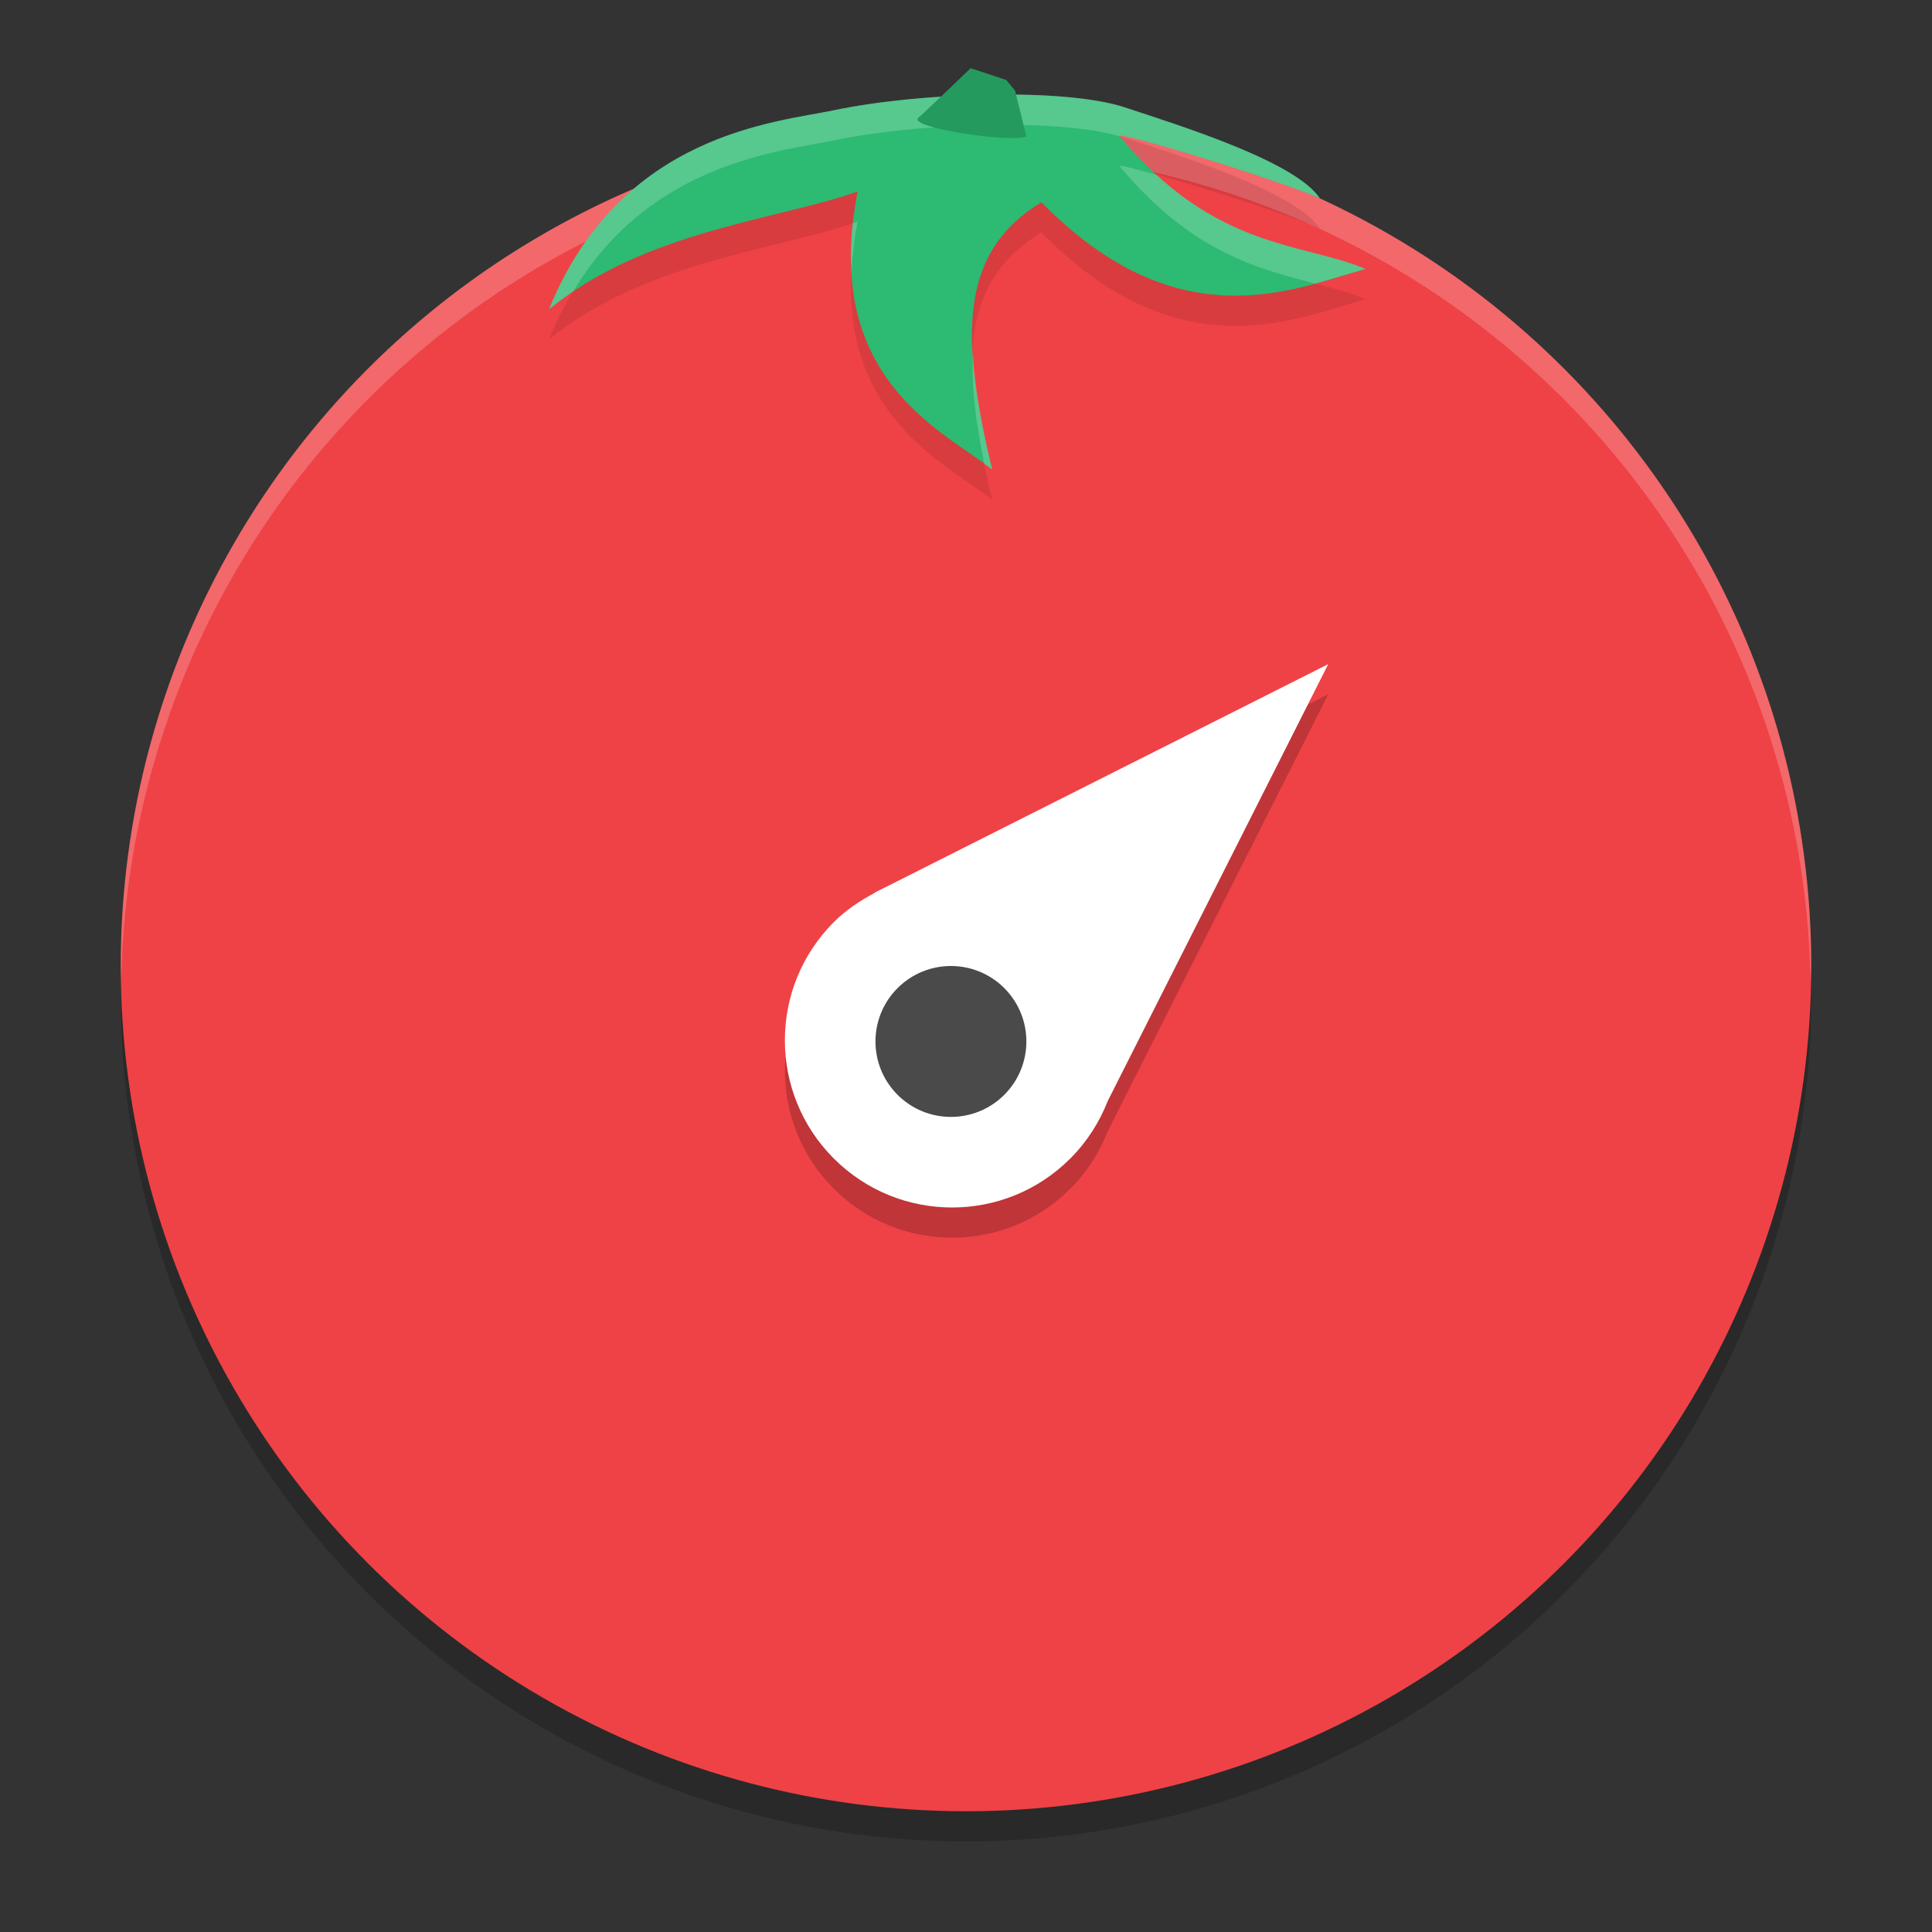
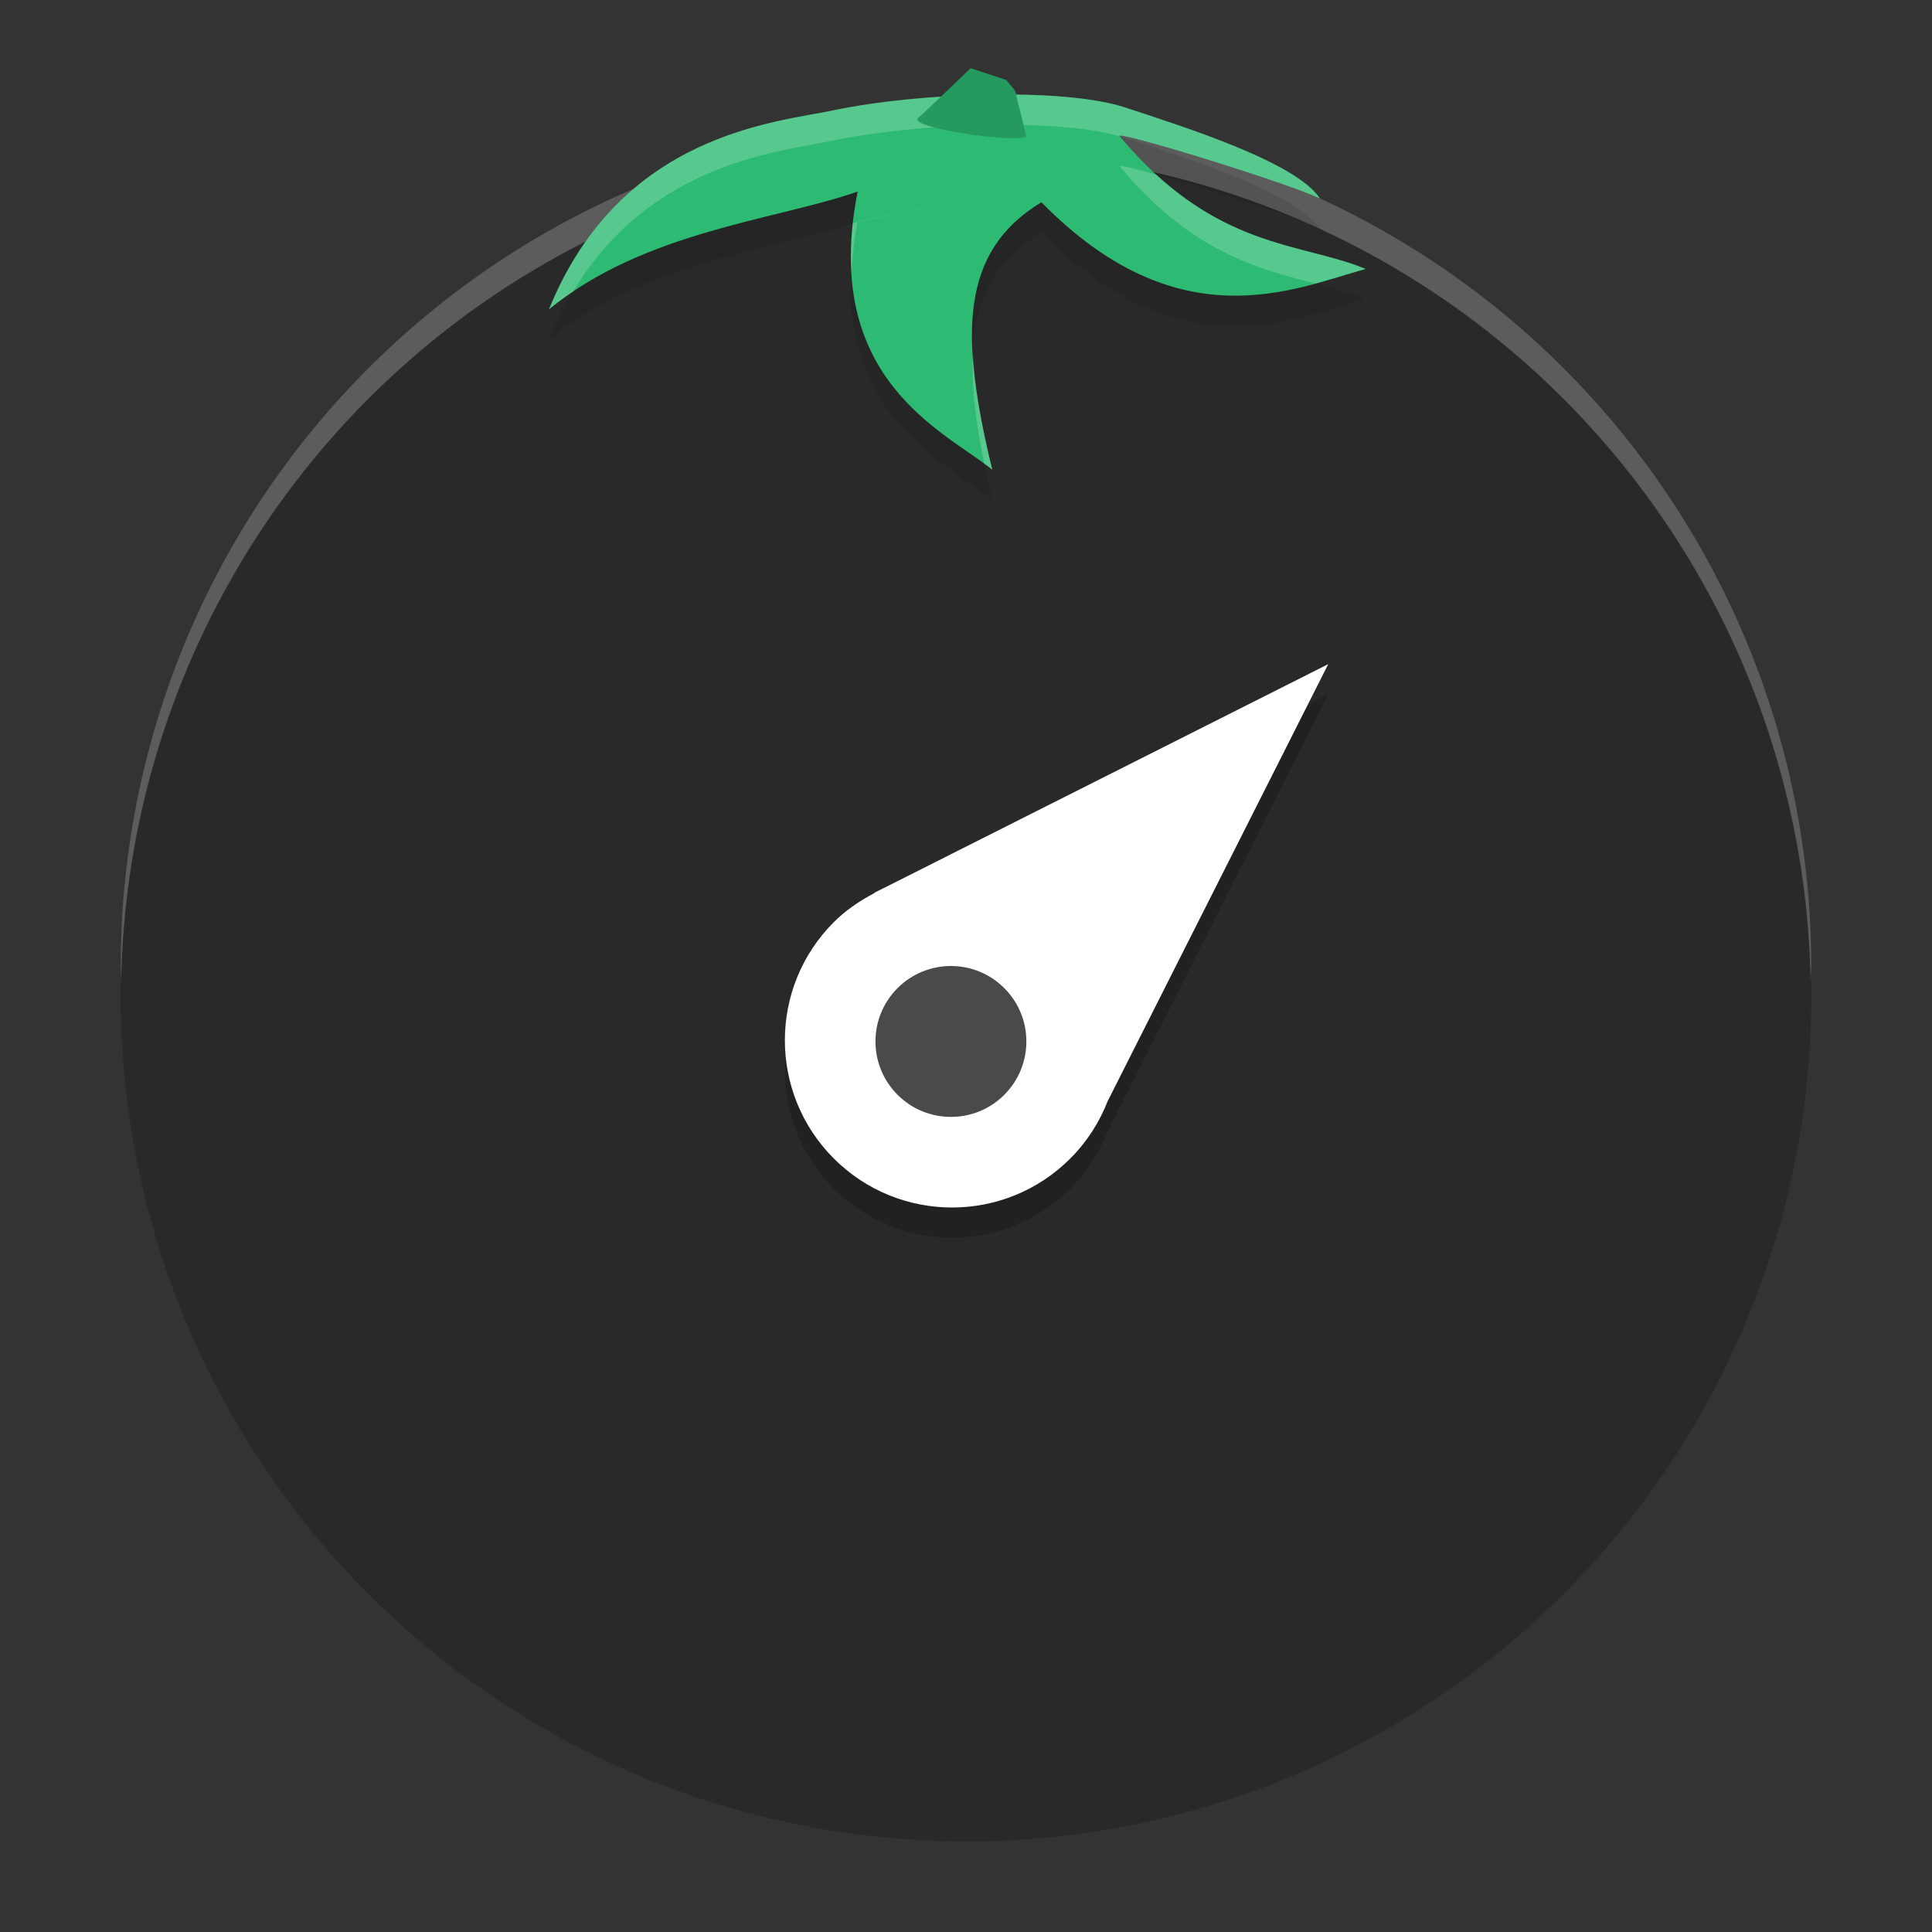
<svg xmlns="http://www.w3.org/2000/svg" width="64" height="64" version="1.1">
  <rect width="100%" height="100%" fill="#333333" stroke="none" />
  <circle style="opacity:0.2" cx="32" cy="33" r="28" />
-   <circle style="fill:#ef4246" cx="32" cy="32" r="28" />
  <path style="opacity:0.2;fill:#ffffff" d="M 32 4 A 28 28 0 0 0 4 32 A 28 28 0 0 0 4.018 32.492 A 28 28 0 0 1 32 5 A 28 28 0 0 1 59.975 32.492 A 28 28 0 0 0 60 32 A 28 28 0 0 0 32 4 z" />
  <path style="opacity:0.1" d="M 27.623,4.653 C 25.729,5.054 20.559,5.402 18.186,11.246 21.356,8.654 25.731,8.286 28.411,7.347 27.177,13.588 31.309,15.297 32.87,16.558 31.776,12.072 31.814,9.326 34.497,7.7 39.04,12.323 42.845,10.582 45.238,9.91 43.082,9.013 40.245,9.283 37.088,5.511 36.907,5.296 42.438,6.98 43.725,7.575 42.936,6.373 39.272,5.219 37.261,4.558 35.25,3.896 30.414,4.064 27.623,4.653 Z m 0,0" />
  <path style="fill:#2dba72" d="M 27.623,3.652 C 25.729,4.053 20.559,4.401 18.186,10.245 21.356,7.653 25.731,7.285 28.411,6.346 27.177,12.588 31.309,14.296 32.87,15.557 31.776,11.071 31.814,8.326 34.497,6.7 39.04,11.323 42.845,9.582 45.238,8.909 43.082,8.012 40.245,8.282 37.088,4.51 36.907,4.295 42.438,5.98 43.725,6.574 42.936,5.373 39.272,4.219 37.261,3.557 35.25,2.895 30.414,3.063 27.623,3.652 Z m 0,0" />
  <path style="opacity:0.2" d="m 44,23 -14.546,7.329 -0.471,0.235 -0.014,0.019 c -0.481,0.253 -0.942,0.558 -1.347,0.963 -2.163,2.162 -2.163,5.67 0,7.832 2.162,2.163 5.67,2.163 7.832,0 0.559,-0.559 0.968,-1.209 1.239,-1.901 z" />
  <path style="fill:#ffffff" d="m 44,22 -14.546,7.329 -0.471,0.235 -0.014,0.019 c -0.481,0.253 -0.942,0.558 -1.347,0.963 -2.163,2.162 -2.163,5.67 0,7.832 2.162,2.163 5.67,2.163 7.832,0 0.559,-0.559 0.968,-1.209 1.239,-1.901 z" />
  <path style="fill:#4a4a4a" d="m 33.268,32.732 c 0.976,0.976 0.976,2.559 0,3.535 -0.976,0.976 -2.559,0.976 -3.535,0 -0.976,-0.976 -0.976,-2.559 0,-3.535 0.976,-0.976 2.559,-0.976 3.535,0 z m 0,0" />
-   <path style="fill:#ffffff;opacity:0.2" d="M 32.734 3.135 C 30.925 3.168 29.018 3.358 27.623 3.652 C 25.729 4.053 20.559 4.402 18.186 10.246 C 18.444 10.035 18.713 9.842 18.986 9.658 C 21.572 5.345 25.919 5.013 27.623 4.652 C 30.347 4.078 35.002 3.908 37.094 4.516 C 37.092 4.513 37.09 4.512 37.088 4.51 C 36.907 4.295 42.438 5.98 43.725 6.574 C 42.935 5.373 39.272 4.218 37.262 3.557 C 36.256 3.226 34.544 3.102 32.734 3.135 z M 37.088 5.51 C 39.484 8.372 41.693 8.907 43.562 9.391 C 44.164 9.227 44.749 9.046 45.238 8.908 C 43.362 8.128 40.97 8.23 38.301 5.785 C 37.578 5.583 37.033 5.444 37.088 5.51 z M 28.41 7.346 C 28.36 7.363 28.301 7.377 28.25 7.395 C 28.186 7.977 28.182 8.508 28.211 9.006 C 28.238 8.488 28.292 7.943 28.41 7.346 z M 32.229 11.686 C 32.172 12.737 32.312 13.955 32.607 15.369 C 32.683 15.425 32.802 15.503 32.869 15.557 C 32.509 14.079 32.289 12.808 32.229 11.686 z" />
+   <path style="fill:#ffffff;opacity:0.2" d="M 32.734 3.135 C 30.925 3.168 29.018 3.358 27.623 3.652 C 25.729 4.053 20.559 4.402 18.186 10.246 C 18.444 10.035 18.713 9.842 18.986 9.658 C 21.572 5.345 25.919 5.013 27.623 4.652 C 30.347 4.078 35.002 3.908 37.094 4.516 C 37.092 4.513 37.09 4.512 37.088 4.51 C 36.907 4.295 42.438 5.98 43.725 6.574 C 42.935 5.373 39.272 4.218 37.262 3.557 C 36.256 3.226 34.544 3.102 32.734 3.135 z M 37.088 5.51 C 39.484 8.372 41.693 8.907 43.562 9.391 C 44.164 9.227 44.749 9.046 45.238 8.908 C 43.362 8.128 40.97 8.23 38.301 5.785 C 37.578 5.583 37.033 5.444 37.088 5.51 z C 28.36 7.363 28.301 7.377 28.25 7.395 C 28.186 7.977 28.182 8.508 28.211 9.006 C 28.238 8.488 28.292 7.943 28.41 7.346 z M 32.229 11.686 C 32.172 12.737 32.312 13.955 32.607 15.369 C 32.683 15.425 32.802 15.503 32.869 15.557 C 32.509 14.079 32.289 12.808 32.229 11.686 z" />
  <path style="fill:#259a5e" d="m 33.334,2.649 -1.181,-0.39 c 0,0 -1.515,1.46 -1.734,1.644 -0.377,0.323 3.145,0.848 3.58,0.614 L 33.626,3.004 Z m 0,0" />
</svg>